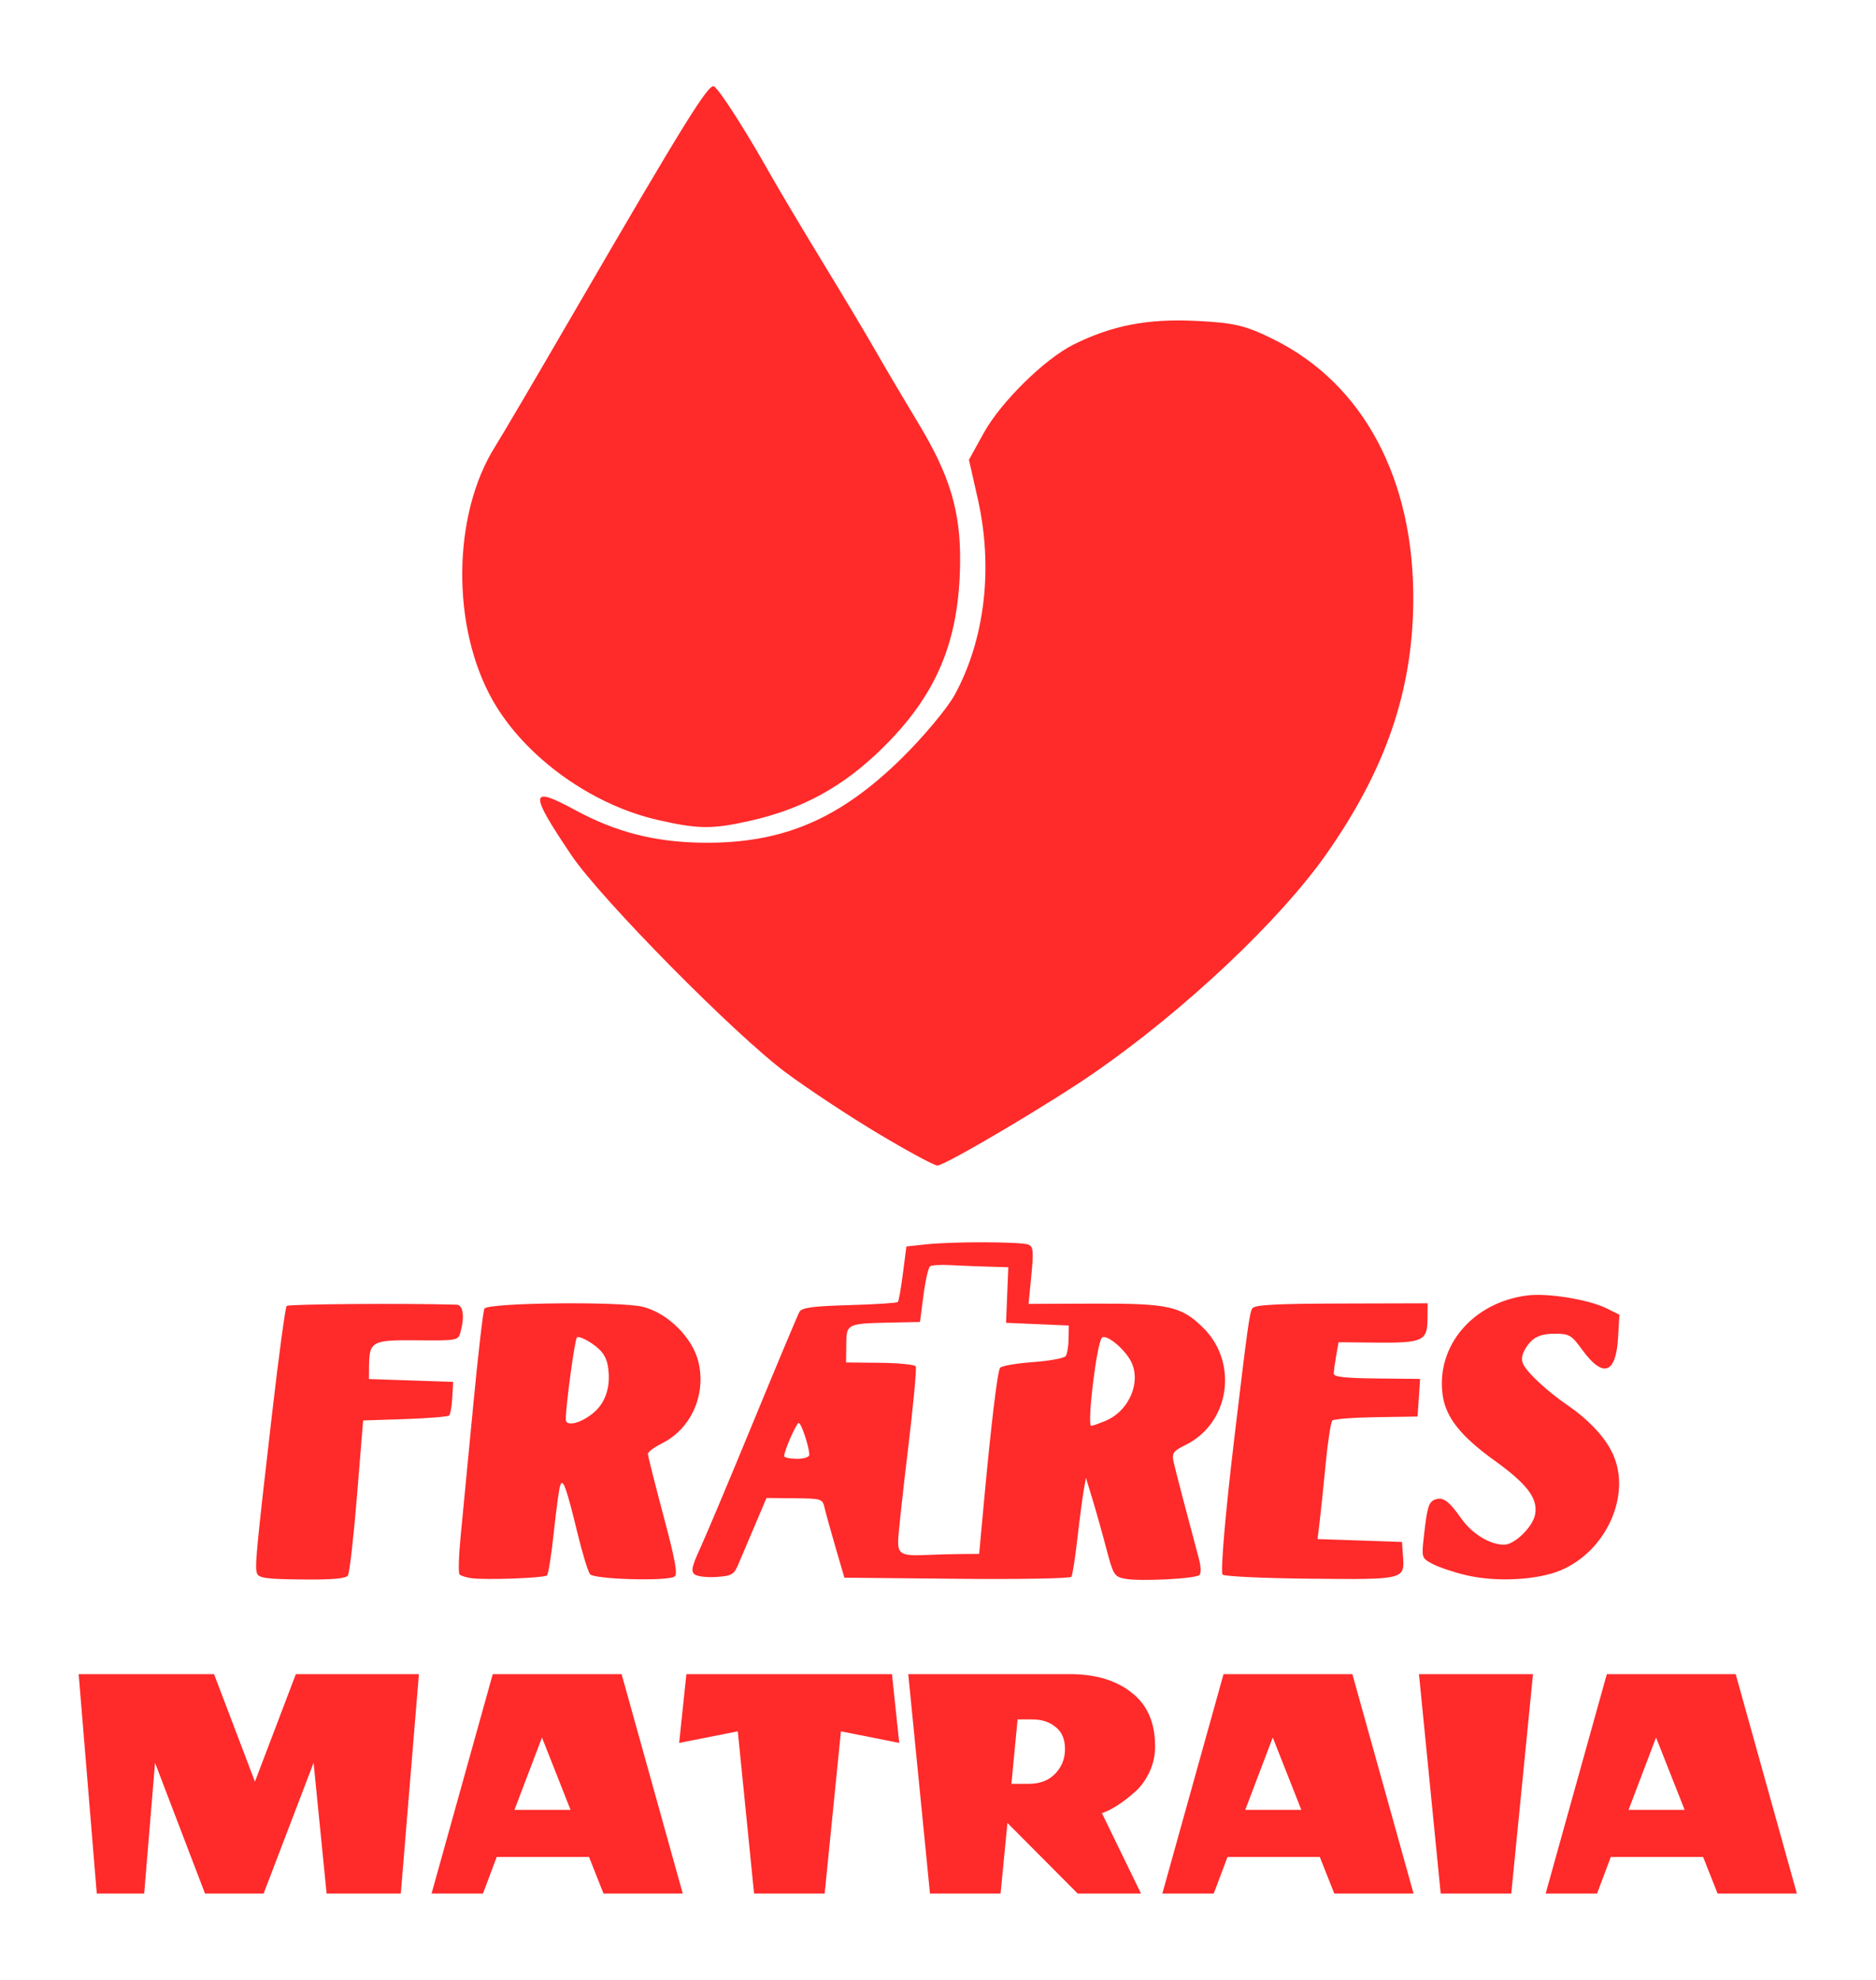
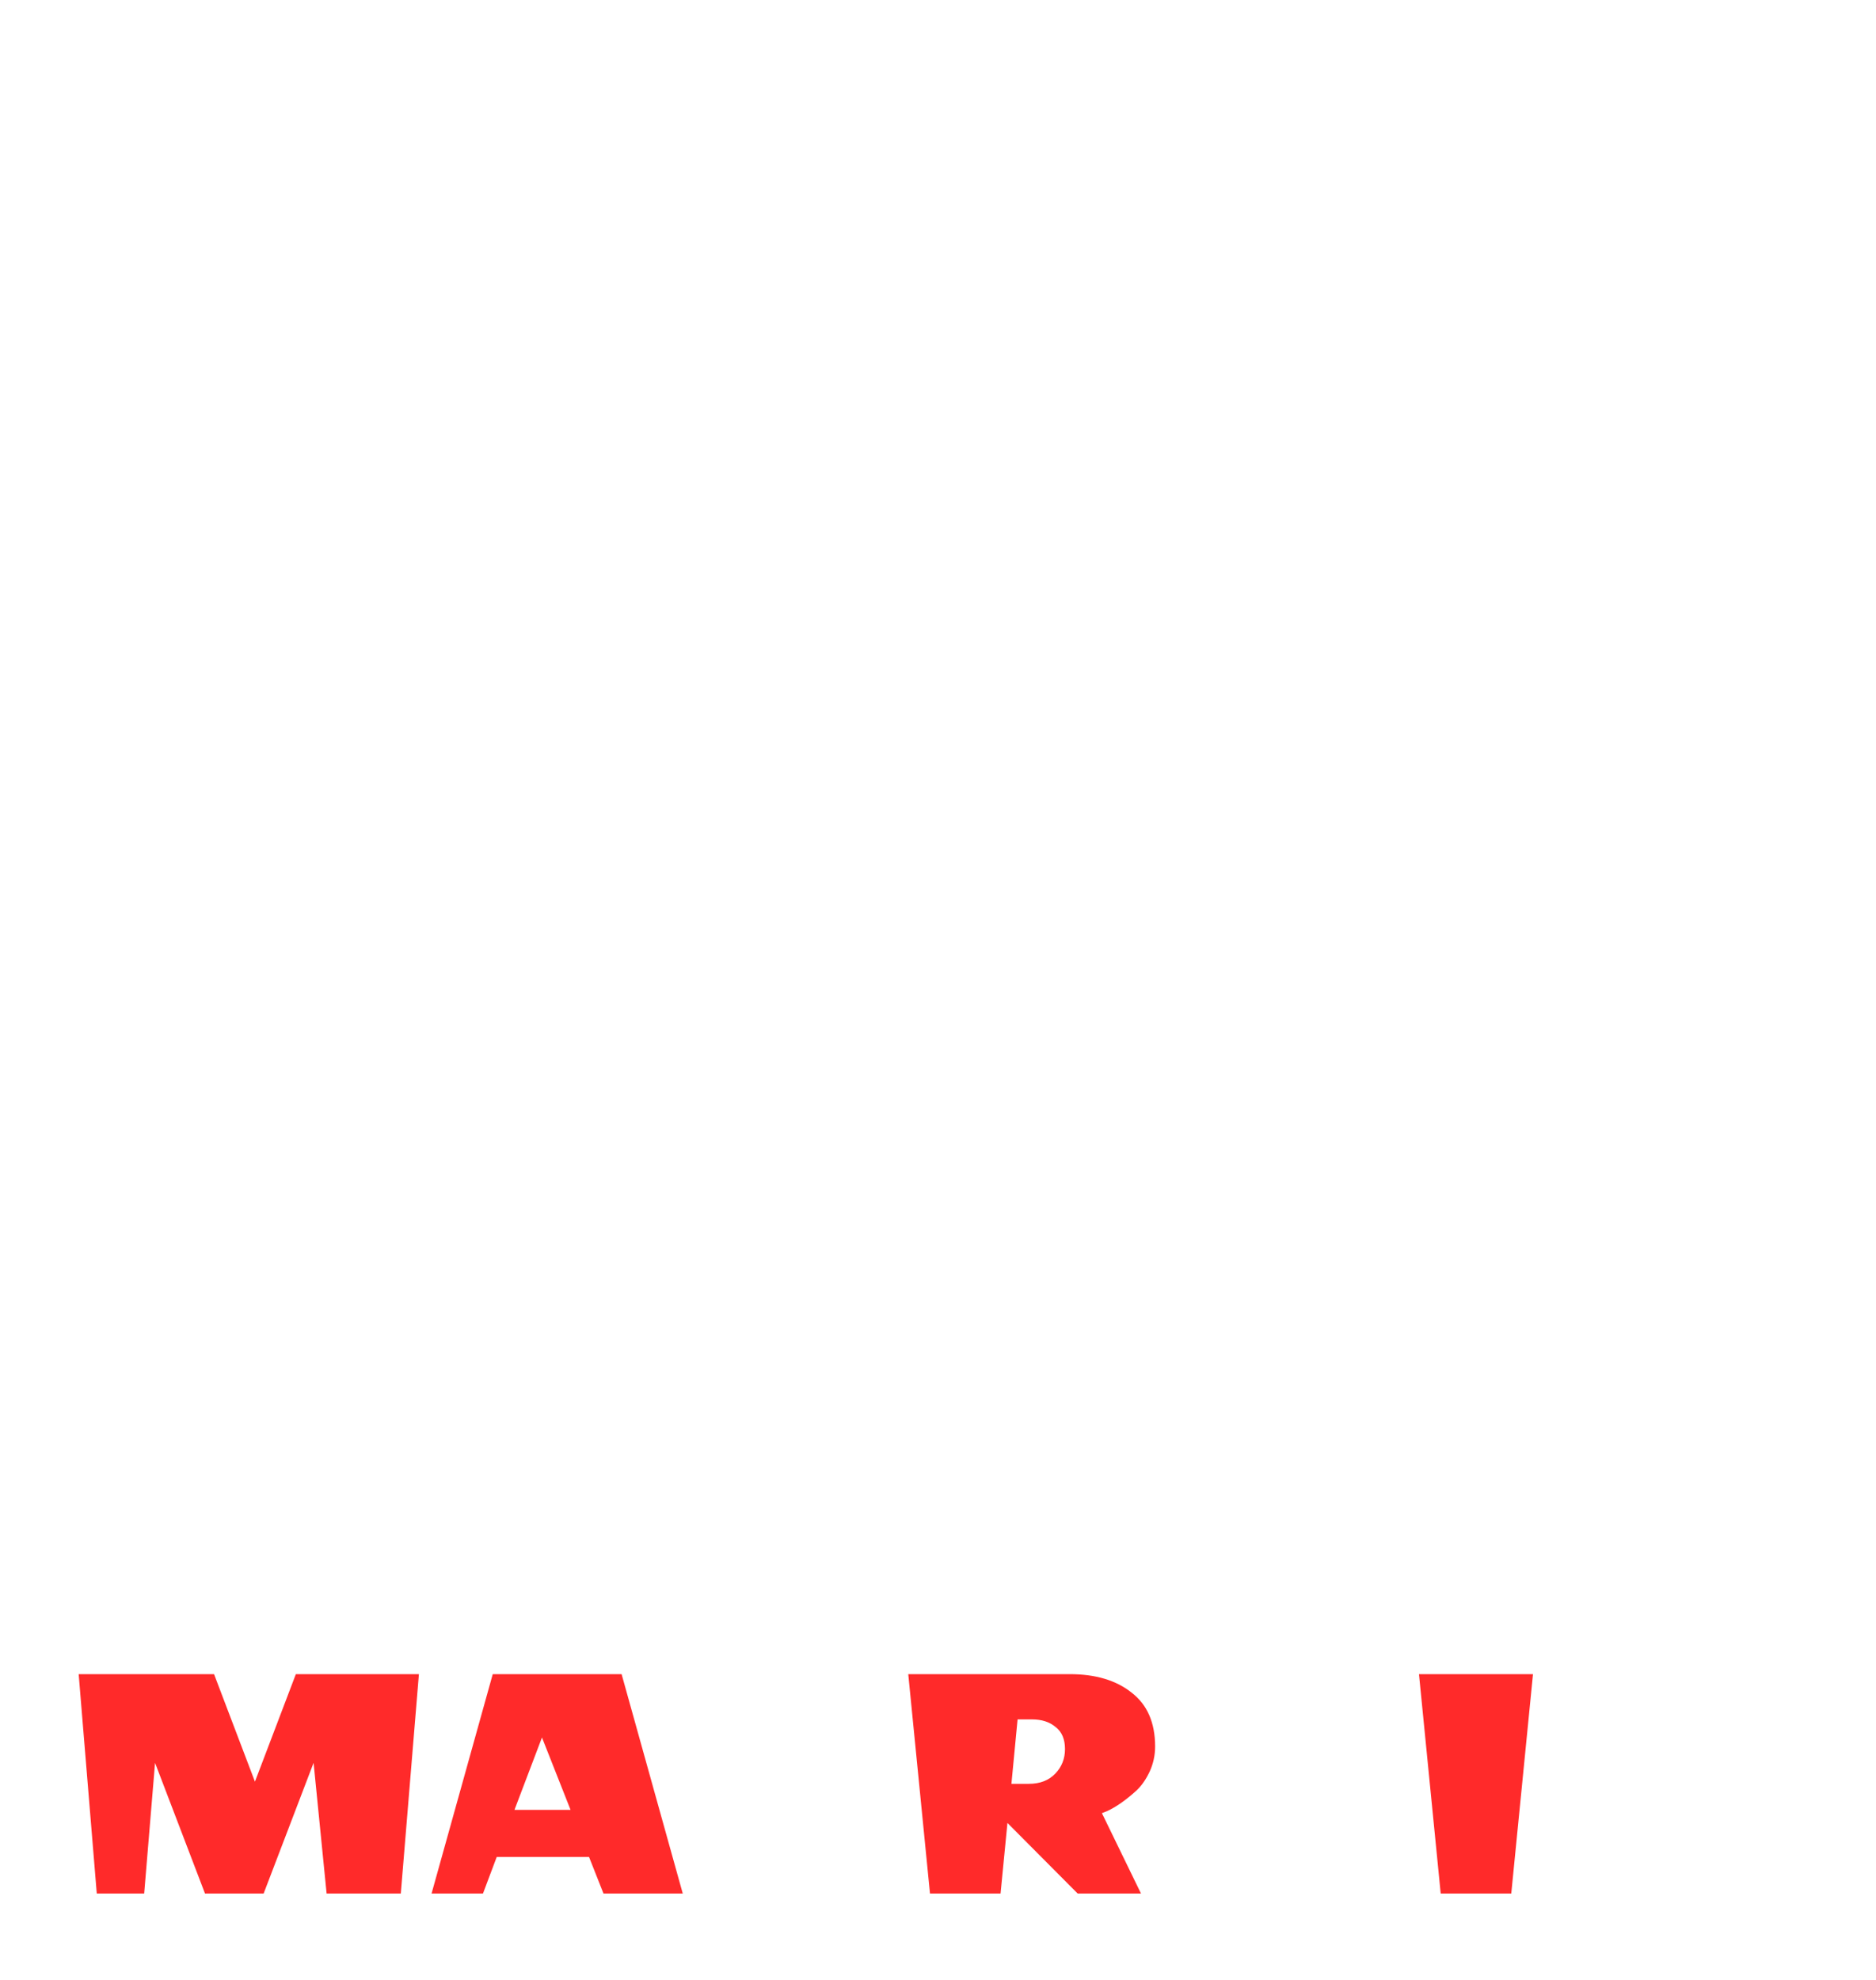
<svg xmlns="http://www.w3.org/2000/svg" xmlns:ns1="http://sodipodi.sourceforge.net/DTD/sodipodi-0.dtd" xmlns:ns2="http://www.inkscape.org/namespaces/inkscape" version="1.1" id="svg1" width="766.242" height="808.635" viewBox="0 0 766.242 808.635" ns1:docname="logo-no-triangolo.svg" ns2:version="1.4 (e7c3feb100, 2024-10-09)">
  <defs id="defs1" />
  <ns1:namedview id="namedview1" pagecolor="#ffffff" bordercolor="#000000" borderopacity="0.25" ns2:showpageshadow="2" ns2:pageopacity="0.0" ns2:pagecheckerboard="0" ns2:deskcolor="#d1d1d1" ns2:zoom="0.73828123" ns2:cx="382.64552" ns2:cy="404.31747" ns2:window-width="1364" ns2:window-height="761" ns2:window-x="0" ns2:window-y="17" ns2:window-maximized="1" ns2:current-layer="g1">
    <ns2:page x="0" y="0" ns2:label="1" id="page1" width="766.242" height="808.635" margin="0" bleed="0" />
  </ns1:namedview>
  <g id="g1" ns2:groupmode="layer" ns2:label="1">
-     <path id="path1" d="m 269.387,347.438 c -8.852,-5.278 -21.664,-13.731 -28.477,-18.782 -15.734,-11.668 -56.808,-53.277 -65.863,-66.722 -12.973,-19.258 -12.82,-21.383 1,-13.872 12.629,6.868 24.707,9.958 39.492,10.102 24.258,0.242 41.711,-7.184 60.68,-25.809 6.715,-6.593 14.051,-15.367 16.308,-19.496 9.278,-17 11.856,-38.945 7.059,-60.125 l -2.691,-11.882 4.546,-8.231 c 5.219,-9.445 18.649,-22.664 27.508,-27.074 11.742,-5.844 22.746,-7.973 37.465,-7.246 11.938,0.59 15.246,1.383 24.016,5.754 27.488,13.707 42.984,42.957 42.613,80.457 -0.273,27.297 -8.484,51.168 -26.445,76.855 -14.309,20.469 -43.414,47.93 -71.254,67.235 -13.684,9.488 -45.809,28.476 -48.133,28.453 -0.953,-0.008 -8.973,-4.336 -17.824,-9.617 z m -67.75,-96.231 c -20.438,-4.652 -40.696,-19.262 -50.543,-36.449 -12.871,-22.473 -12.571,-57.137 0.679,-78.063 1.832,-2.886 12.555,-21.133 23.832,-40.547 33.922,-58.382 41.559,-70.71 43.188,-69.679 1.715,1.082 9.777,13.656 16.973,26.472 2.582,4.594 9.906,16.903 16.277,27.348 6.371,10.449 13.727,22.758 16.34,27.352 2.617,4.593 8.519,14.589 13.121,22.214 9.543,15.805 12.836,26.801 12.684,42.348 -0.243,24.195 -7.133,40.641 -23.926,57.106 -11.946,11.711 -24.371,18.519 -40.387,22.129 -11.656,2.624 -15.836,2.589 -28.238,-0.231 z" style="fill:#ff2a2a;fill-opacity:1;fill-rule:nonzero;stroke:none" transform="scale(1.333)" />
    <path id="path2" d="m 29.652,580.066 -5.547,-67.207 h 41.481 l 12.531,32.938 12.535,-32.938 h 37.707 l -5.547,67.207 H 100.078 L 96.086,540.031 80.781,580.066 H 62.812 L 47.508,540.031 44.18,580.066 Z" style="fill:#ff2a2a;fill-opacity:1;fill-rule:nonzero;stroke:none" transform="scale(1.333)" />
    <path id="path3" d="m 184.918,580.066 -4.434,-11.203 h -28.281 l -4.215,11.203 h -15.75 l 18.746,-67.207 h 39.481 l 18.742,67.207 z m -10.09,-25.621 -8.762,-22.179 -8.429,22.179 z" style="fill:#ff2a2a;fill-opacity:1;fill-rule:nonzero;stroke:none" transform="scale(1.333)" />
-     <path id="path4" d="m 273.312,512.859 2.219,21.071 -17.859,-3.551 -4.988,49.687 h -21.629 l -4.989,-49.687 -17.968,3.551 2.218,-21.071 z" style="fill:#ff2a2a;fill-opacity:1;fill-rule:nonzero;stroke:none" transform="scale(1.333)" />
    <path id="path5" d="m 315.234,546.461 c 3.399,0 6.098,-1.035 8.094,-3.106 1.996,-2.07 2.996,-4.582 2.996,-7.539 0,-3.031 -0.961,-5.289 -2.883,-6.765 -1.847,-1.555 -4.253,-2.328 -7.211,-2.328 h -4.433 l -1.887,19.738 z m 12.532,-33.602 c 7.91,0 14.234,1.883 18.964,5.657 4.805,3.695 7.208,9.203 7.208,16.523 0,2.66 -0.551,5.211 -1.661,7.652 -1.109,2.368 -2.441,4.289 -3.992,5.766 -3.254,2.957 -6.25,5.066 -8.984,6.324 l -1.664,0.664 11.976,24.621 h -19.406 l -21.516,-21.625 -2.109,21.625 h -21.625 l -6.656,-67.207 z" style="fill:#ff2a2a;fill-opacity:1;fill-rule:nonzero;stroke:none" transform="scale(1.333)" />
-     <path id="path6" d="m 408.836,580.066 -4.434,-11.203 h -28.281 l -4.215,11.203 h -15.75 l 18.746,-67.207 h 39.481 l 18.742,67.207 z m -10.09,-25.621 -8.762,-22.179 -8.429,22.179 z" style="fill:#ff2a2a;fill-opacity:1;fill-rule:nonzero;stroke:none" transform="scale(1.333)" />
    <path id="path7" d="m 441.445,580.066 -6.656,-67.207 h 34.938 l -6.657,67.207 z" style="fill:#ff2a2a;fill-opacity:1;fill-rule:nonzero;stroke:none" transform="scale(1.333)" />
-     <path id="path8" d="m 526.285,580.066 -4.433,-11.203 H 493.57 l -4.215,11.203 h -15.75 l 18.743,-67.207 h 39.484 l 18.742,67.207 z m -10.09,-25.621 -8.761,-22.179 -8.43,22.179 z" style="fill:#ff2a2a;fill-opacity:1;fill-rule:nonzero;stroke:none" transform="scale(1.333)" />
-     <path id="path9" d="m 78.762,482.023 c -0.735,-1.98 -0.321,-6.398 4.652,-49.351 2.027,-17.504 4.016,-32.18 4.426,-32.606 0.555,-0.589 36.433,-0.855 52.074,-0.386 2.024,0.058 2.508,3.675 1.145,8.566 -0.661,2.371 -1.153,2.461 -13.157,2.34 -13.961,-0.137 -14.746,0.289 -14.824,7.988 l -0.039,3.883 12.91,0.438 12.906,0.437 -0.269,4.797 c -0.145,2.637 -0.582,5.105 -0.965,5.484 -0.383,0.379 -6.469,0.879 -13.523,1.11 l -12.832,0.422 -1.875,23.058 c -1.032,12.68 -2.282,23.668 -2.782,24.418 -0.636,0.969 -4.738,1.328 -14.054,1.234 -10.856,-0.105 -13.266,-0.425 -13.793,-1.832 z m 65.543,1.43 c -1.508,-0.219 -3.078,-0.73 -3.489,-1.133 -0.41,-0.406 -0.261,-5.679 0.332,-11.718 0.594,-6.036 2.313,-23.938 3.825,-39.786 1.507,-15.843 3.066,-29.316 3.461,-29.941 1.148,-1.813 41.668,-2.266 48.562,-0.539 7.625,1.91 15.219,9.441 17.012,16.879 2.422,10.027 -2.254,20.5 -11.117,24.914 -2.395,1.191 -4.356,2.656 -4.364,3.254 -0.004,0.597 2.133,9.109 4.754,18.918 3.645,13.637 4.442,18.027 3.387,18.683 -2.363,1.469 -24.586,0.836 -25.867,-0.734 -0.621,-0.766 -2.352,-6.406 -3.84,-12.535 -3.414,-14.051 -4.453,-16.945 -5.289,-14.742 -0.344,0.902 -1.227,7.32 -1.957,14.265 -0.735,6.942 -1.68,12.957 -2.106,13.364 -0.855,0.816 -18.945,1.476 -23.304,0.851 z m 38.129,-51.172 c 3.425,-3.191 4.808,-8.277 3.796,-13.969 -0.488,-2.761 -1.808,-4.628 -4.683,-6.624 -2.203,-1.528 -4.352,-2.418 -4.774,-1.977 -0.671,0.707 -3.371,20.527 -3.414,25.113 -0.027,2.5 5.254,1.024 9.075,-2.543 z m 30.433,50.039 c -1.222,-0.933 -0.91,-2.394 1.774,-8.242 1.793,-3.91 9.14,-21.39 16.324,-38.848 7.183,-17.453 13.488,-32.472 14.004,-33.375 0.734,-1.277 4.093,-1.726 15.301,-2.046 7.902,-0.223 14.582,-0.653 14.851,-0.95 0.27,-0.3 0.965,-4.25 1.547,-8.777 l 1.059,-8.23 6.05,-0.657 c 8.039,-0.871 29.032,-0.824 31.293,0.071 1.547,0.609 1.676,1.914 0.946,9.437 l -0.848,8.731 19.656,-0.079 c 23.219,-0.093 27.059,0.743 33.793,7.348 10.906,10.695 8.215,29.192 -5.226,35.879 -3.946,1.965 -4.371,2.551 -3.793,5.215 0.554,2.543 3.793,14.953 7.82,29.961 0.566,2.105 0.617,4.23 0.113,4.726 -1.183,1.157 -18.34,2.02 -22.84,1.149 -3.253,-0.629 -3.582,-1.164 -5.687,-9.18 -1.227,-4.68 -3.137,-11.484 -4.246,-15.121 l -2.012,-6.613 -0.687,3.84 c -0.379,2.113 -1.247,8.714 -1.926,14.679 -0.684,5.961 -1.512,11.266 -1.844,11.793 -0.332,0.524 -16.117,0.801 -35.082,0.614 l -34.48,-0.34 -2.657,-9.094 c -1.461,-5 -2.972,-10.453 -3.363,-12.117 -0.695,-2.985 -0.84,-3.032 -9.273,-3.117 l -8.571,-0.082 -3.605,8.48 c -1.985,4.664 -4.262,10.027 -5.059,11.918 -1.297,3.059 -2.023,3.477 -6.648,3.797 -2.86,0.199 -5.863,-0.149 -6.684,-0.77 z m 81.582,-6.258 5.571,-0.042 1.496,-16.192 c 2.172,-23.473 4.097,-39.508 4.898,-40.777 0.387,-0.606 4.891,-1.406 10.012,-1.774 5.121,-0.367 9.679,-1.207 10.129,-1.867 0.449,-0.66 0.843,-3.035 0.875,-5.277 l 0.058,-4.078 -9.609,-0.414 -9.613,-0.411 0.343,-8.511 0.348,-8.516 -6.305,-0.18 c -3.464,-0.101 -8.64,-0.312 -11.5,-0.468 -2.859,-0.153 -5.629,-0.004 -6.156,0.336 -0.523,0.339 -1.437,4.32 -2.027,8.847 l -1.074,8.231 -8.793,0.191 c -13.661,0.293 -13.739,0.332 -13.801,6.75 l -0.055,5.469 10.371,0.105 c 5.707,0.055 10.645,0.543 10.969,1.086 0.328,0.539 -0.742,12.028 -2.375,25.524 -1.637,13.496 -2.992,26.109 -3.016,28.031 -0.05,3.992 1.188,4.59 8.743,4.219 2.718,-0.129 7.453,-0.258 10.515,-0.282 z m -46.472,-30.371 c 0.023,-2.3 -2.442,-9.765 -3.227,-9.773 -0.73,-0.008 -4.453,8.453 -4.469,10.156 -0.008,0.434 1.723,0.805 3.836,0.824 2.133,0.024 3.852,-0.515 3.86,-1.207 z m 90.632,-10.371 c 7.629,-3.097 11.434,-12.625 7.563,-18.941 -2.371,-3.875 -7.363,-7.723 -8.531,-6.578 -1.579,1.543 -4.664,26.988 -3.278,27.004 0.321,0 2.231,-0.664 4.246,-1.485 z m 35.993,47.039 c -0.657,-1.086 0.863,-18.793 3.543,-41.277 4.105,-34.473 4.722,-38.918 5.57,-40.266 0.691,-1.093 7.058,-1.441 27.316,-1.492 l 26.414,-0.07 -0.047,4.961 c -0.066,6.562 -1.539,7.223 -15.789,7.082 l -11.464,-0.113 -0.723,4.113 c -0.399,2.262 -0.734,4.73 -0.75,5.484 -0.02,1.024 3.351,1.407 13.219,1.504 l 13.242,0.133 -0.387,5.766 -0.391,5.761 -12.621,0.192 c -6.945,0.101 -13.011,0.566 -13.488,1.031 -0.473,0.465 -1.402,6.496 -2.062,13.402 -0.661,6.907 -1.493,14.887 -1.844,17.735 l -0.641,5.175 12.942,0.438 12.937,0.441 0.305,4.2 c 0.535,7.382 0.679,7.347 -28.508,7.058 -14.395,-0.144 -26.441,-0.707 -26.773,-1.258 z m 74.515,0.161 c -3.699,-0.883 -8.262,-2.418 -10.14,-3.411 -3.352,-1.777 -3.403,-1.921 -2.727,-8.089 1.016,-9.286 1.496,-10.907 3.434,-11.629 2.468,-0.918 4.187,0.312 8.089,5.816 3.329,4.691 8.668,7.965 13.063,8.008 3.203,0.031 8.805,-5.403 9.531,-9.242 0.934,-4.934 -2.355,-9.293 -12.508,-16.602 -10.304,-7.414 -14.855,-13.172 -15.812,-19.992 -2.109,-15.09 9.32,-28.492 26.055,-30.543 6.304,-0.774 18.843,1.301 24.273,4.012 l 3.828,1.914 -0.418,7.101 c -0.652,11.078 -4.617,12.383 -10.988,3.621 -3.238,-4.457 -3.969,-4.894 -8.192,-4.906 -5.023,-0.012 -7.402,1.266 -9.492,5.09 -0.89,1.637 -0.996,3.105 -0.312,4.394 1.449,2.719 7.41,8.227 13.23,12.219 6.895,4.731 11.867,10.063 14.211,15.246 5.668,12.539 -2.09,29.692 -16.074,35.547 -7.195,3.008 -19.844,3.641 -29.051,1.446 z" style="fill:#ff2a2a;fill-opacity:1;fill-rule:nonzero;stroke:none" transform="scale(1.333)" />
  </g>
</svg>